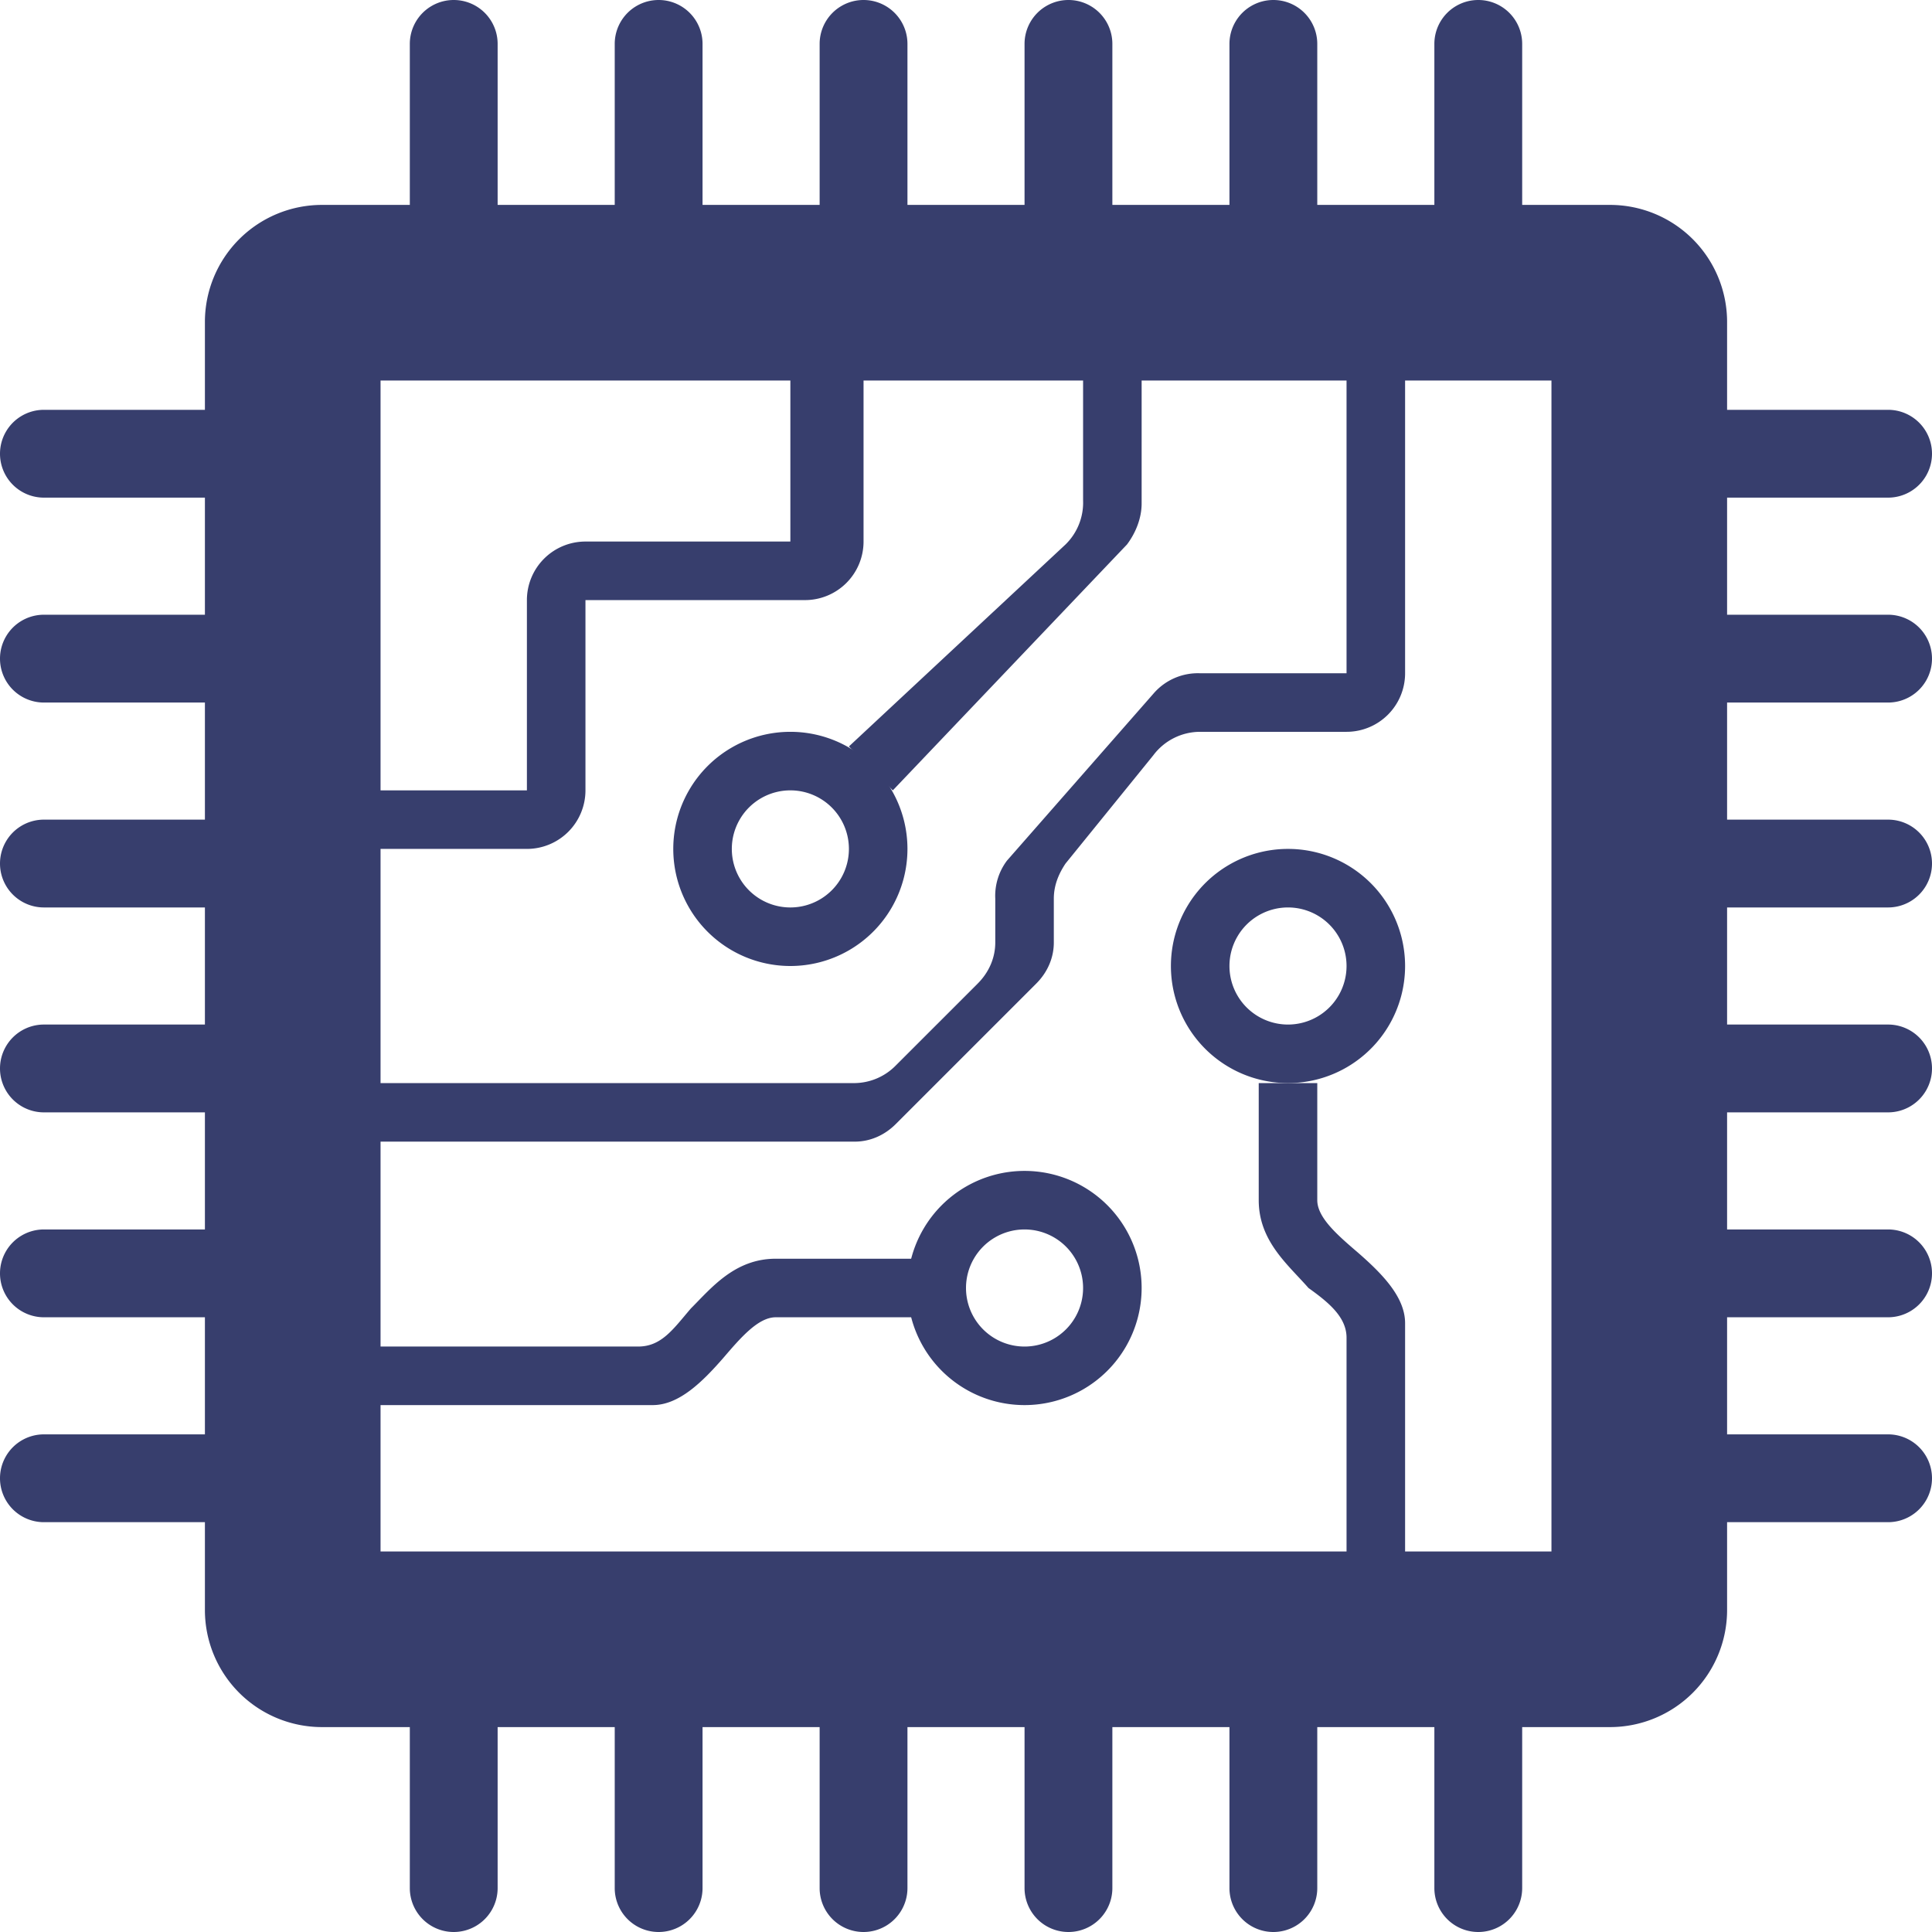
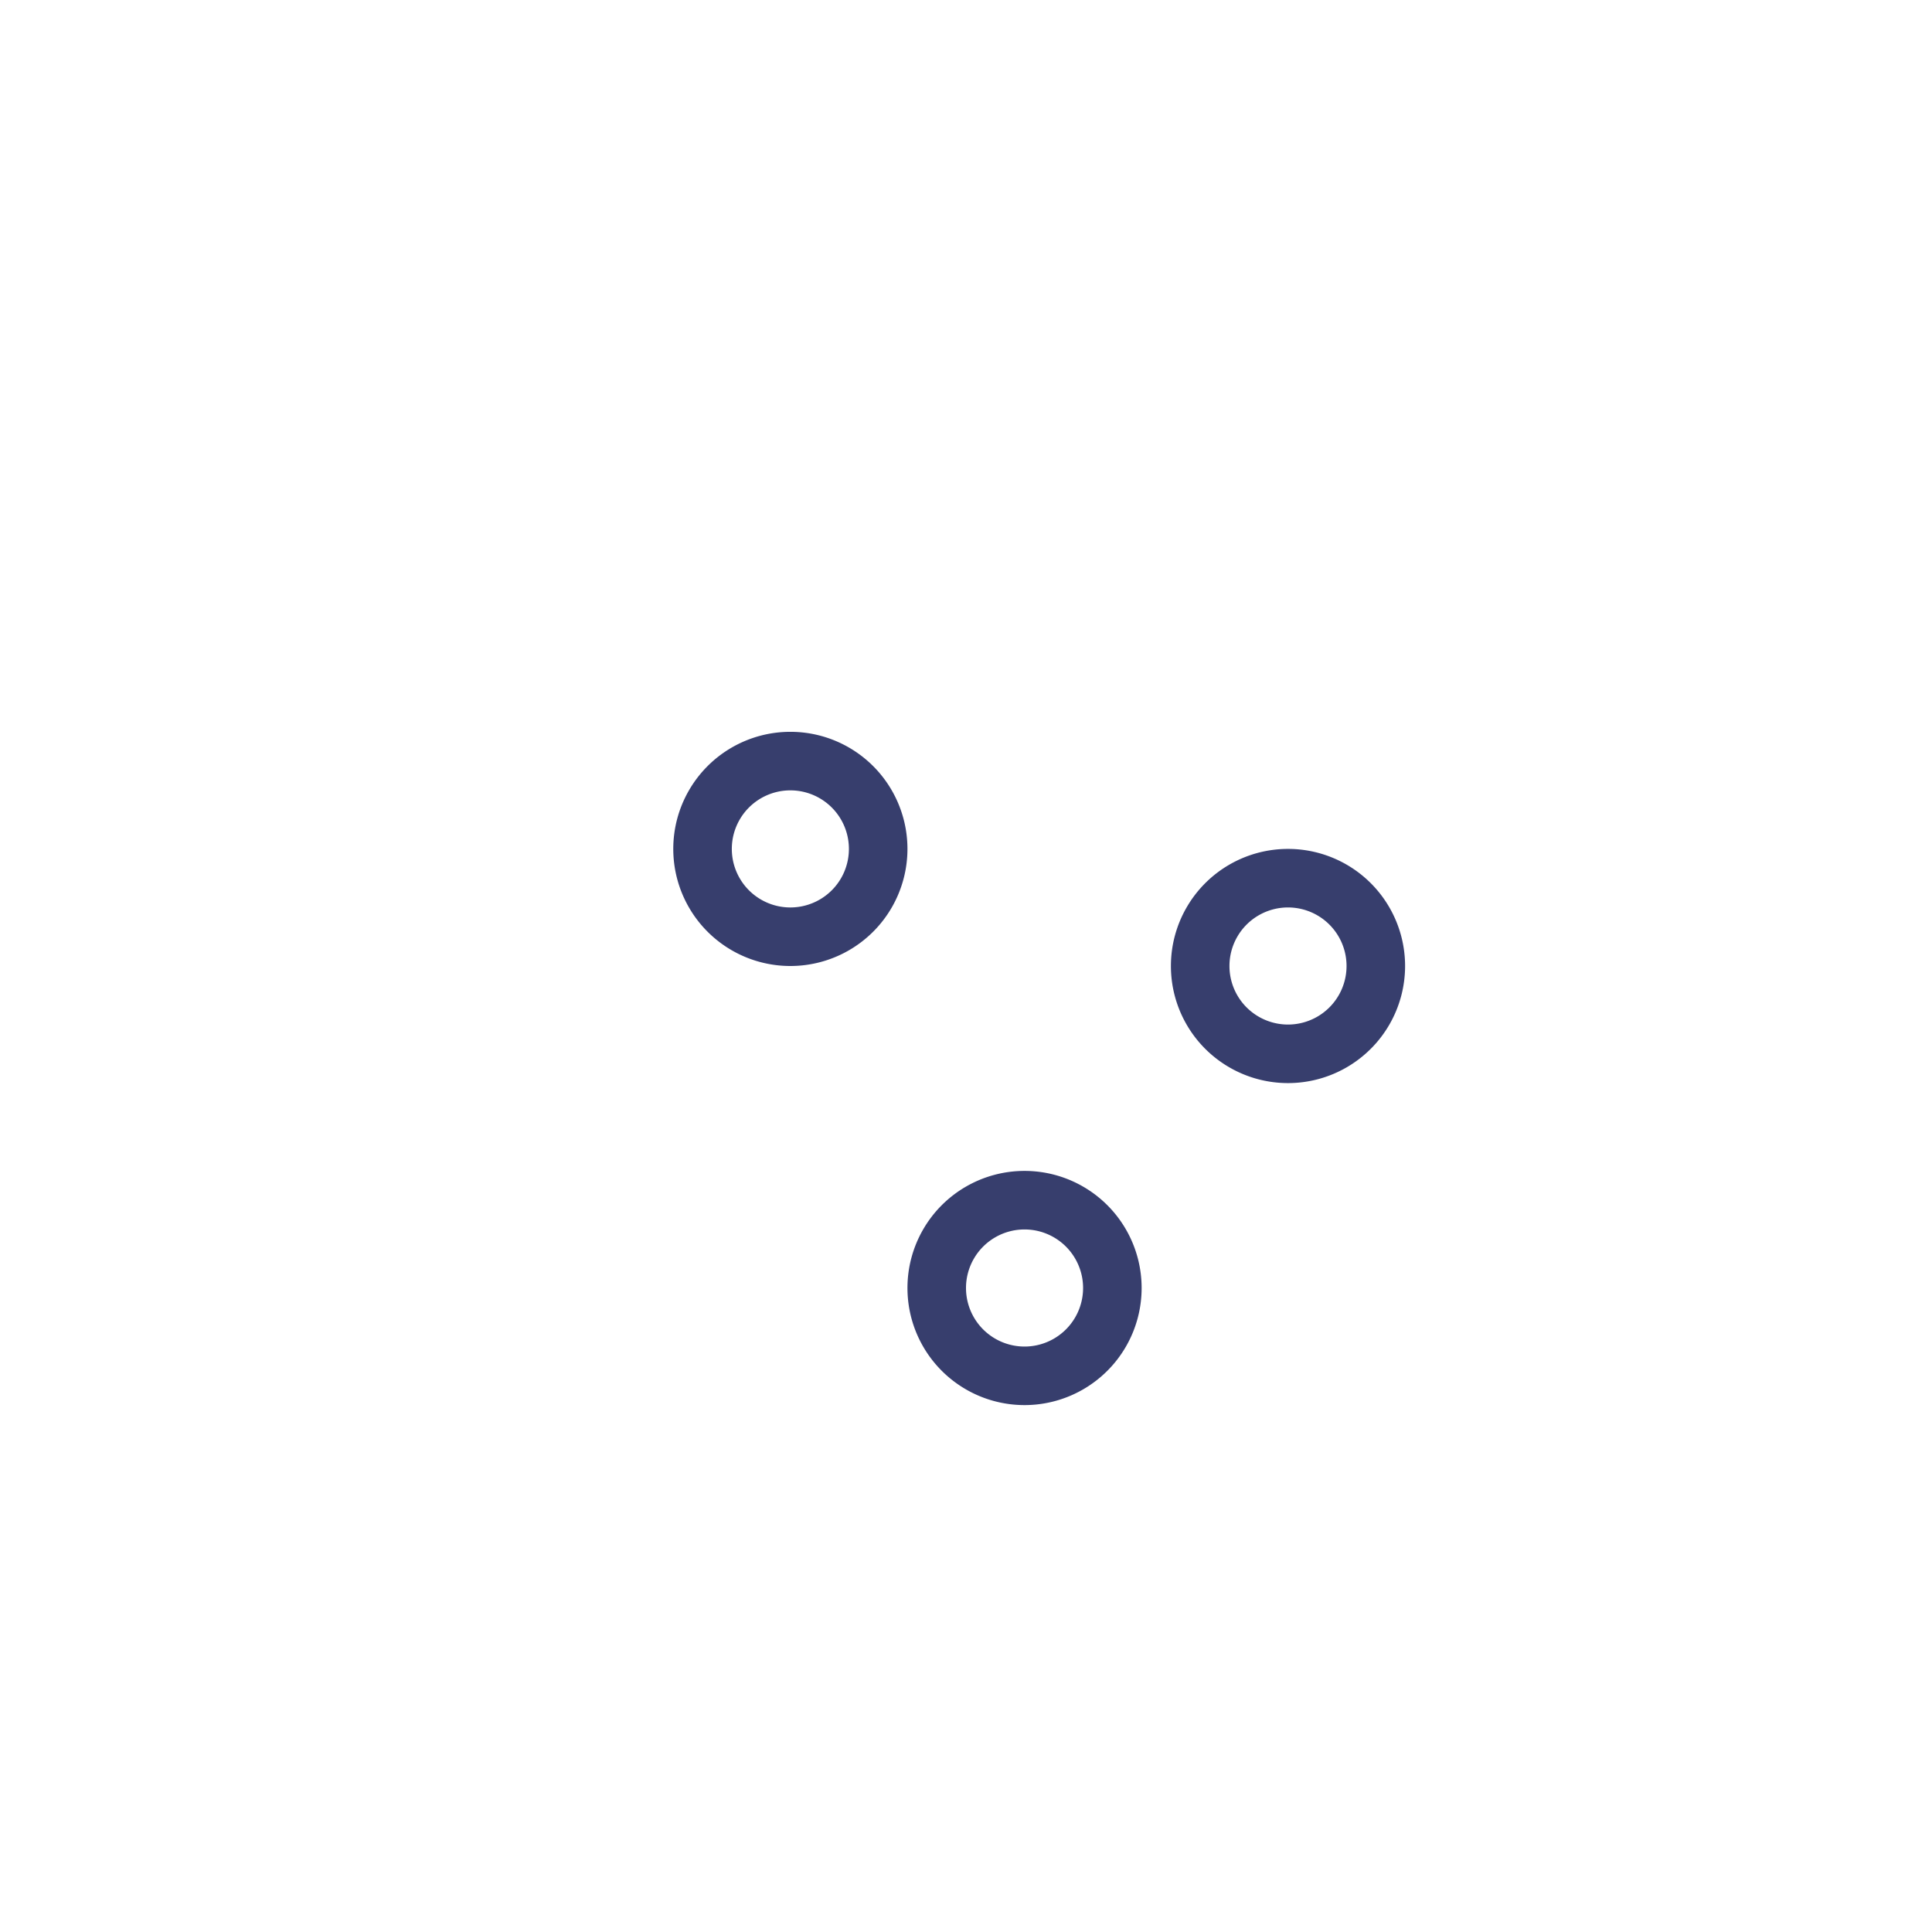
<svg xmlns="http://www.w3.org/2000/svg" width="90" height="90" fill="none" viewBox="0 0 66 66">
  <path stroke="#373E6D" stroke-width="2" d="M35 41a3 3 0 1 1 0 6 3 3 0 0 1 0-6Zm9-11a3 3 0 1 1 0 6 3 3 0 0 1 0-6Zm-17-4a3 3 0 1 1 0 6 3 3 0 0 1 0-6Z" />
-   <path fill="#373E6D" fill-rule="evenodd" d="M11 59a4 4 0 0 1-4-4v-3H1.5a1.5 1.5 0 0 1 0-3H7v-4H1.5a1.5 1.5 0 0 1 0-3H7v-4H1.5a1.5 1.5 0 0 1 0-3H7v-4H1.5a1.5 1.5 0 0 1 0-3H7v-4H1.5a1.5 1.5 0 0 1 0-3H7v-4H1.5a1.5 1.5 0 0 1 0-3H7v-3a4 4 0 0 1 4-4h3V1.5a1.5 1.5 0 0 1 3 0V7h4V1.5a1.5 1.5 0 0 1 3 0V7h4V1.5a1.5 1.5 0 0 1 3 0V7h4V1.5a1.5 1.5 0 0 1 3 0V7h4V1.5a1.5 1.5 0 0 1 3 0V7h4V1.5a1.5 1.5 0 0 1 3 0V7h3a4 4 0 0 1 4 4v3h5.5a1.5 1.5 0 0 1 0 3H59v4h5.5a1.5 1.5 0 0 1 0 3H59v4h5.5a1.5 1.5 0 0 1 0 3H59v4h5.5a1.5 1.5 0 0 1 0 3H59v4h5.5a1.5 1.5 0 0 1 0 3H59v4h5.5a1.5 1.5 0 0 1 0 3H59v3a4 4 0 0 1-4 4h-3v5.5a1.5 1.5 0 0 1-3 0V59h-4v5.5a1.5 1.5 0 0 1-3 0V59h-4v5.5a1.5 1.5 0 0 1-3 0V59h-4v5.5a1.5 1.5 0 0 1-3 0V59h-4v5.5a1.5 1.5 0 0 1-3 0V59h-4v5.5a1.5 1.5 0 0 1-3 0V59h-3Zm2-30h5a2 2 0 0 0 2-2v-6.5h7.5a2 2 0 0 0 2-2V13H37v4.1a2 2 0 0 1-.6 1.5L29 25.5l1.5 1.5 8-8.4c.3-.4.5-.9.5-1.4V13h7v10h-5a2 2 0 0 0-1.6.7l-5 5.7a2 2 0 0 0-.4 1.3v1.5c0 .5-.2 1-.6 1.4l-2.8 2.8a2 2 0 0 1-1.4.6H13v-8Zm5-2h-5V13h14v5.5h-7a2 2 0 0 0-2 2V27Zm30 26v-7.8c0-.9-.8-1.7-1.6-2.4-.7-.6-1.4-1.2-1.4-1.8v-4h-2v4c0 1.4 1 2.2 1.7 3 .7.5 1.3 1 1.3 1.7V53H13v-5h9.3c.9 0 1.7-.8 2.4-1.6.6-.7 1.2-1.4 1.8-1.4h5v-2h-5c-1.4 0-2.2 1-2.9 1.7-.6.7-1 1.3-1.8 1.3H13v-7h16.2c.5 0 1-.2 1.4-.6l4.8-4.8c.4-.4.6-.9.6-1.4v-1.5c0-.5.2-.9.4-1.2l3-3.7A2 2 0 0 1 41 25h5a2 2 0 0 0 2-2V13h5v40h-5Z" clip-rule="evenodd" />
</svg>